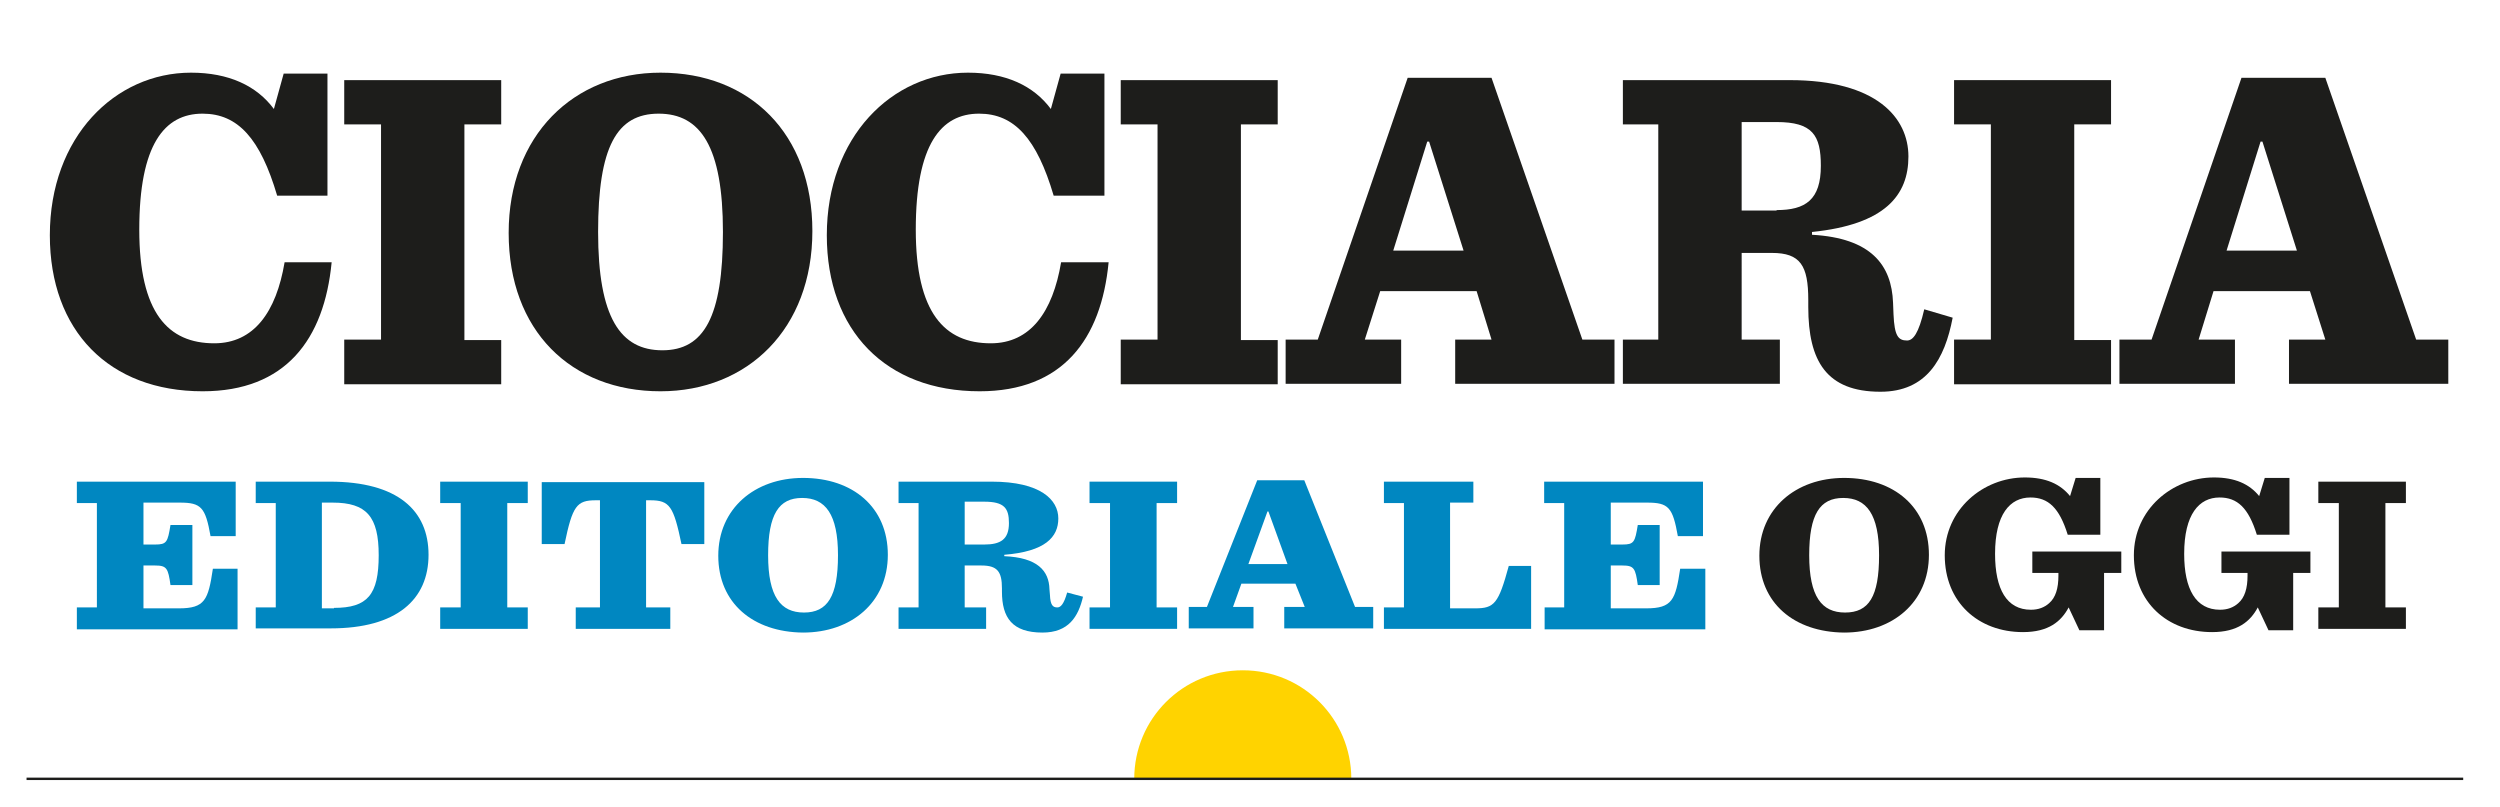
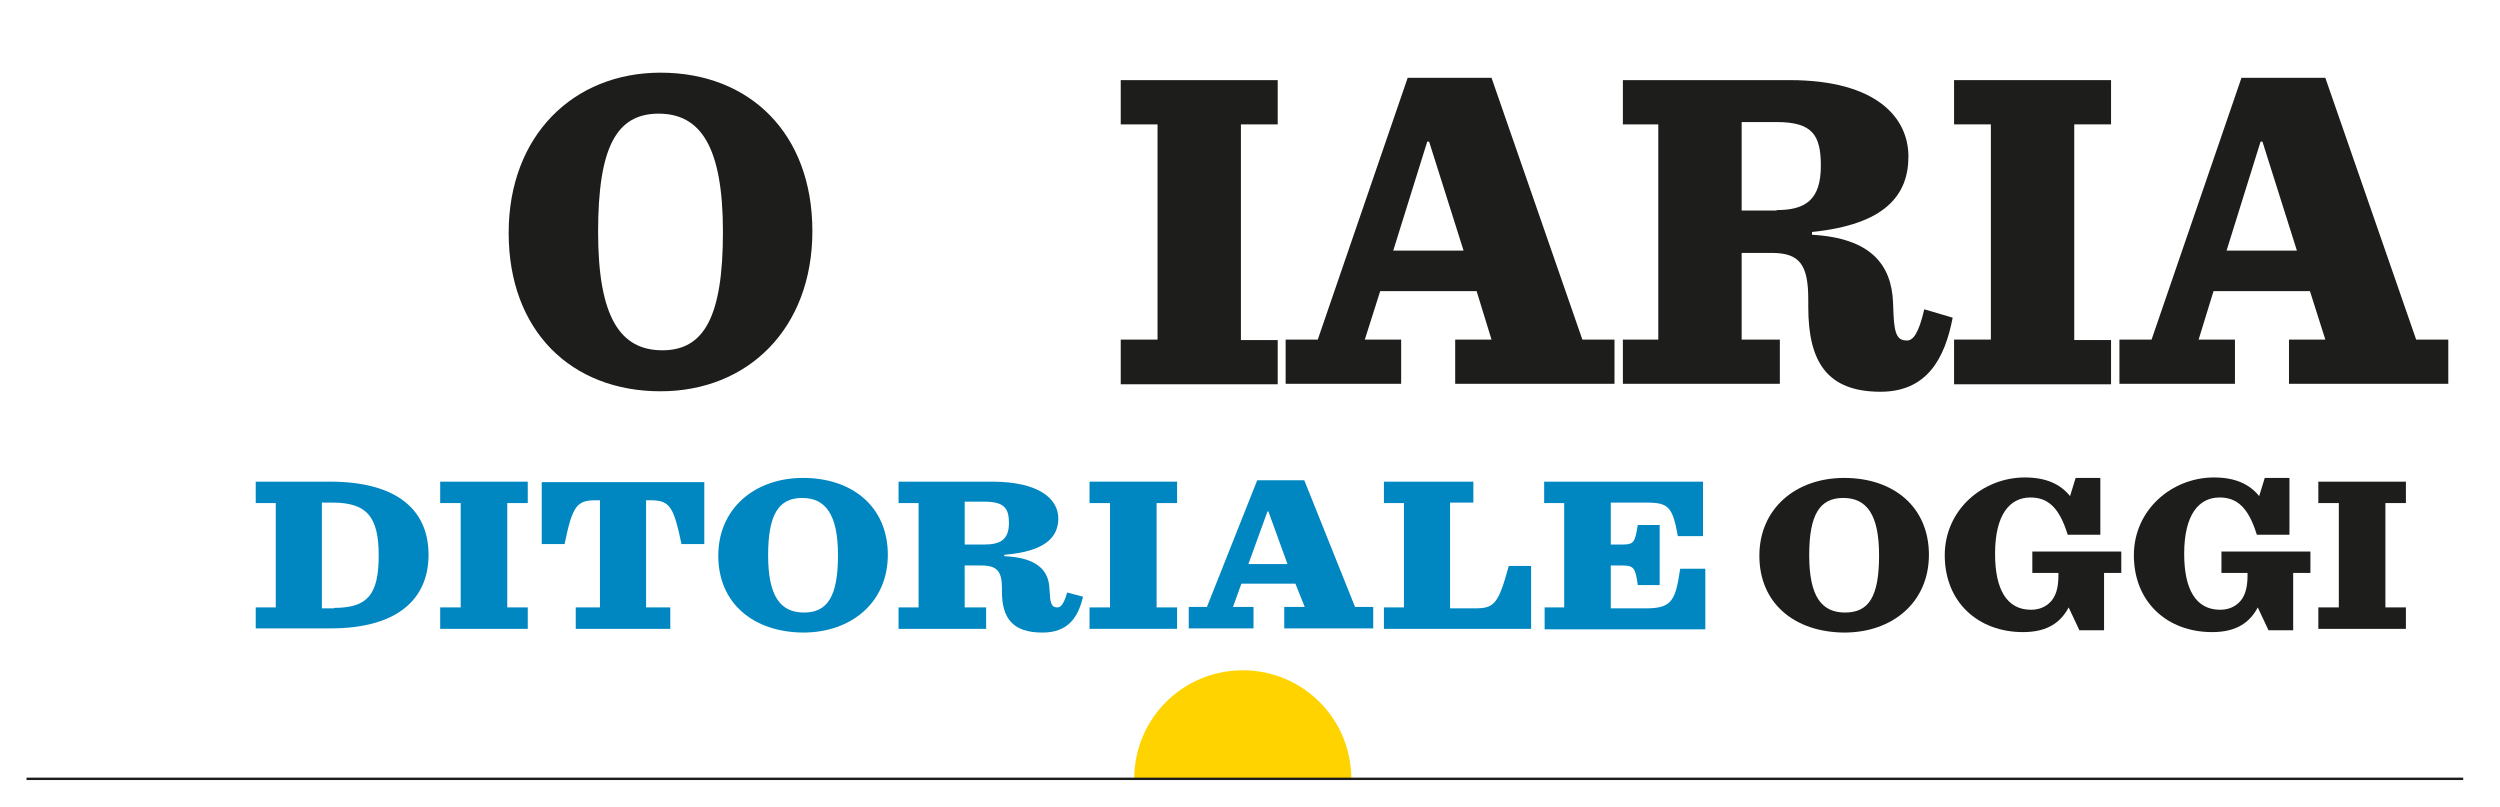
<svg xmlns="http://www.w3.org/2000/svg" version="1.1" id="Livello_1" x="0px" y="0px" viewBox="0 0 536.7 173.3" style="enable-background:new 0 0 536.7 173.3;" xml:space="preserve">
  <style type="text/css">
	.st0{fill:#1D1D1B;}
	.st1{fill:#FFD300;}
	.st2{fill:#0087C1;}
	.st3{stroke:#1D1D1B;stroke-width:0.52;stroke-miterlimit:10;}
</style>
  <g>
    <g>
-       <path class="st0" d="M10.7,50.5c0-21.1,14-34.9,30.3-34.9c8.1,0,14.1,2.8,17.8,7.8l2.1-7.6h9.4v26.2H59.5    c-3.6-12.2-8.4-17.6-16-17.6c-8.2,0-13.6,6.6-13.6,24.9c0,17.9,6.2,24.4,16.1,24.4c8.5,0,13.3-6.7,15.1-17.4h10.1    C69.6,72.9,61.3,84,43.5,84C23.4,84,10.7,71,10.7,50.5z" />
-       <path class="st0" d="M73.9,72.9h7.9V26.7h-7.9v-9.5h33.7v9.5h-7.9v46.3h7.9v9.5H73.9V72.9z" />
      <path class="st0" d="M109.2,50c0-20.9,13.9-34.4,32.6-34.4c19.2,0,32.6,13.1,32.6,34c0,21-13.9,34.4-32.6,34.4    C122.6,84,109.2,71,109.2,50z M155.2,49.8c0-18.3-4.8-25.4-13.8-25.4c-9,0-13,7.1-13,25.4c0,18.4,4.8,25.4,13.8,25.4    C151.1,75.2,155.2,68.1,155.2,49.8z" />
    </g>
    <g>
-       <path class="st0" d="M177.5,50.5c0-21.1,14-34.9,30.3-34.9c8.1,0,14.1,2.8,17.8,7.8l2.1-7.6h9.4v26.2h-10.9    c-3.6-12.2-8.4-17.6-16-17.6c-8.2,0-13.6,6.6-13.6,24.9c0,17.9,6.2,24.4,16.1,24.4c8.5,0,13.3-6.7,15.1-17.4H238    c-1.6,16.6-9.9,27.7-27.7,27.7C190.2,84,177.5,71,177.5,50.5z" />
-     </g>
+       </g>
    <g>
      <path class="st0" d="M240.6,72.9h7.9V26.7h-7.9v-9.5h33.7v9.5h-7.9v46.3h7.9v9.5h-33.7V72.9z" />
      <path class="st0" d="M317,62.5h-20.7L293,72.9h7.8v9.5H276v-9.5h6.9l19.3-56.2h18l19.5,56.2h6.9v9.5h-34.2v-9.5h7.8L317,62.5z     M299.1,53.8h15.1l-7.4-23.4h-0.4L299.1,53.8z" />
      <path class="st0" d="M373.9,72.9h8.2v9.5h-33.7v-9.5h7.6V26.7h-7.6v-9.5h35.8c18.7,0,25.5,8.1,25.5,16.4c0,8.3-5,14.6-20.7,16.2    v0.6c12.7,0.7,17.1,6.5,17.4,14.6l0.1,2.5c0.2,4.6,1,5.6,2.9,5.6c1.3,0,2.5-1.5,3.7-6.7l6.1,1.8c-1.7,8.9-5.6,15.9-15.5,15.9    c-11.6,0-15.5-6.6-15.5-18.2v-1.5c0-7.4-1.7-10.1-7.8-10.1h-6.5V72.9z M381.4,45.1c6.2,0,9.5-2.2,9.5-9.5c0-6.6-1.8-9.4-9.5-9.4    h-7.5v19H381.4z" />
      <path class="st0" d="M419.5,72.9h7.9V26.7h-7.9v-9.5h33.7v9.5h-7.9v46.3h7.9v9.5h-33.7V72.9z" />
      <path class="st0" d="M495.9,62.5h-20.7L472,72.9h7.8v9.5H455v-9.5h6.9l19.3-56.2h18l19.5,56.2h6.9v9.5h-34.2v-9.5h7.8L495.9,62.5z     M478,53.8h15.1l-7.4-23.4h-0.4L478,53.8z" />
    </g>
    <g>
      <path class="st1" d="M290.1,167.2c0-12.9-10.4-23.3-23.3-23.3c-12.9,0-23.3,10.4-23.3,23.3H290.1z" />
    </g>
    <g>
-       <path class="st2" d="M16.5,130.4h4.3V108h-4.3v-4.6h34.1v11.7h-5.4c-1.1-6.2-2-7.2-6.6-7.2h-7.8v9h2.5c2.5,0,2.7-0.5,3.3-4.2h4.7    v12.9h-4.7c-0.5-3.6-0.8-4.2-3.3-4.2h-2.5v9.2h7.6c5.6,0,6.3-1.8,7.3-8.5H51v13H16.5V130.4z" />
      <path class="st2" d="M54.9,130.4h4.3V108h-4.3v-4.6h15.9c14.6,0,21.2,6.2,21.2,15.7c0,9.6-6.8,15.8-21,15.8H54.9V130.4z     M71.7,130.5c7.2,0,9.6-2.8,9.6-11.3c0-8.3-2.6-11.3-9.9-11.3h-2.3v22.7H71.7z" />
      <path class="st2" d="M94.5,130.4h4.4V108h-4.4v-4.6h18.8v4.6h-4.4v22.4h4.4v4.6H94.5V130.4z" />
      <path class="st2" d="M123.6,130.4h5.2v-23h-0.9c-4.1,0-5,1.2-6.7,9.4h-4.9v-13.3h34.9v13.3h-4.9c-1.7-8.1-2.5-9.4-6.7-9.4h-0.9v23    h5.2v4.6h-20.3V130.4z" />
      <path class="st2" d="M154.2,119.3c0-10.1,7.8-16.7,18.2-16.7c10.7,0,18.2,6.3,18.2,16.5c0,10.2-7.8,16.7-18.2,16.7    C161.7,135.7,154.2,129.5,154.2,119.3z M179.9,119.2c0-8.8-2.7-12.3-7.7-12.3c-5,0-7.3,3.5-7.3,12.3c0,8.9,2.7,12.3,7.7,12.3    C177.6,131.5,179.9,128.1,179.9,119.2z" />
      <path class="st2" d="M207.1,130.4h4.6v4.6h-18.8v-4.6h4.3V108h-4.3v-4.6h20c10.5,0,14.3,3.9,14.3,7.9c0,4-2.8,7.1-11.6,7.8v0.3    c7.1,0.3,9.6,3.1,9.7,7.1l0.1,1.2c0.1,2.2,0.6,2.7,1.6,2.7c0.7,0,1.4-0.7,2.1-3.2l3.4,0.9c-1,4.3-3.1,7.7-8.7,7.7    c-6.5,0-8.7-3.2-8.7-8.8v-0.7c0-3.6-1-4.9-4.4-4.9h-3.6V130.4z M211.3,116.9c3.5,0,5.3-1.1,5.3-4.6c0-3.2-1-4.6-5.3-4.6h-4.2v9.2    H211.3z" />
      <path class="st2" d="M233.9,130.4h4.4V108h-4.4v-4.6h18.8v4.6h-4.4v22.4h4.4v4.6h-18.8V130.4z" />
      <path class="st2" d="M278.1,125.3h-11.6l-1.8,5h4.4v4.6h-13.9v-4.6h3.9l10.8-27.2h10.1l10.9,27.2h3.9v4.6h-19.1v-4.6h4.4    L278.1,125.3z M268,121.1h8.4l-4.1-11.3h-0.2L268,121.1z" />
      <path class="st2" d="M316.3,103.4v4.5h-5v22.7h5.4c4.1,0,5-1,7.2-9.1h4.8V135h-31.6v-4.6h4.3V108h-4.3v-4.6H316.3z" />
    </g>
    <g>
      <path class="st2" d="M331.5,130.4h4.3V108h-4.3v-4.6h34.1v11.7h-5.4c-1.1-6.2-2-7.2-6.6-7.2h-7.8v9h2.5c2.5,0,2.7-0.5,3.3-4.2h4.7    v12.9h-4.7c-0.5-3.6-0.8-4.2-3.3-4.2h-2.5v9.2h7.6c5.6,0,6.3-1.8,7.3-8.5h5.4v13h-34.5V130.4z" />
    </g>
    <g>
      <path class="st0" d="M377.7,119.3c0-10.1,7.8-16.7,18.2-16.7c10.7,0,18.2,6.3,18.2,16.5c0,10.2-7.8,16.7-18.2,16.7    C385.2,135.7,377.7,129.5,377.7,119.3z M403.4,119.2c0-8.8-2.7-12.3-7.7-12.3c-5,0-7.3,3.5-7.3,12.3c0,8.9,2.7,12.3,7.7,12.3    C401.2,131.5,403.4,128.1,403.4,119.2z" />
    </g>
    <g>
      <path class="st0" d="M434.3,135.7c-9.6,0-16.8-6.4-16.8-16.5c0-9.8,8.2-16.7,17.2-16.7c4.5,0,7.6,1.4,9.7,4l1.2-3.9h5.3v12.2h-7    c-1.8-5.8-4.2-8-8-8c-4.4,0-7.6,3.6-7.6,12.1c0,7.6,2.5,12,7.7,12c1.6,0,2.9-0.5,3.9-1.4c1.4-1.2,2-3.2,2-5.9V123h-5.6v-4.6h19.1    v4.6h-3.7v12.3h-5.3l-2.3-4.9C442.5,133.4,439.8,135.7,434.3,135.7z" />
      <path class="st0" d="M474.9,135.7c-9.6,0-16.8-6.4-16.8-16.5c0-9.8,8.2-16.7,17.2-16.7c4.5,0,7.6,1.4,9.7,4l1.2-3.9h5.3v12.2h-7    c-1.8-5.8-4.2-8-8-8c-4.4,0-7.6,3.6-7.6,12.1c0,7.6,2.5,12,7.7,12c1.6,0,2.9-0.5,3.9-1.4c1.4-1.2,2-3.2,2-5.9V123h-5.6v-4.6h19.1    v4.6h-3.7v12.3h-5.3l-2.3-4.9C483.1,133.4,480.4,135.7,474.9,135.7z" />
      <path class="st0" d="M497.7,130.4h4.4V108h-4.4v-4.6h18.8v4.6h-4.4v22.4h4.4v4.6h-18.8V130.4z" />
    </g>
    <line class="st3" x1="5.7" y1="167.2" x2="528.8" y2="167.2" />
  </g>
</svg>